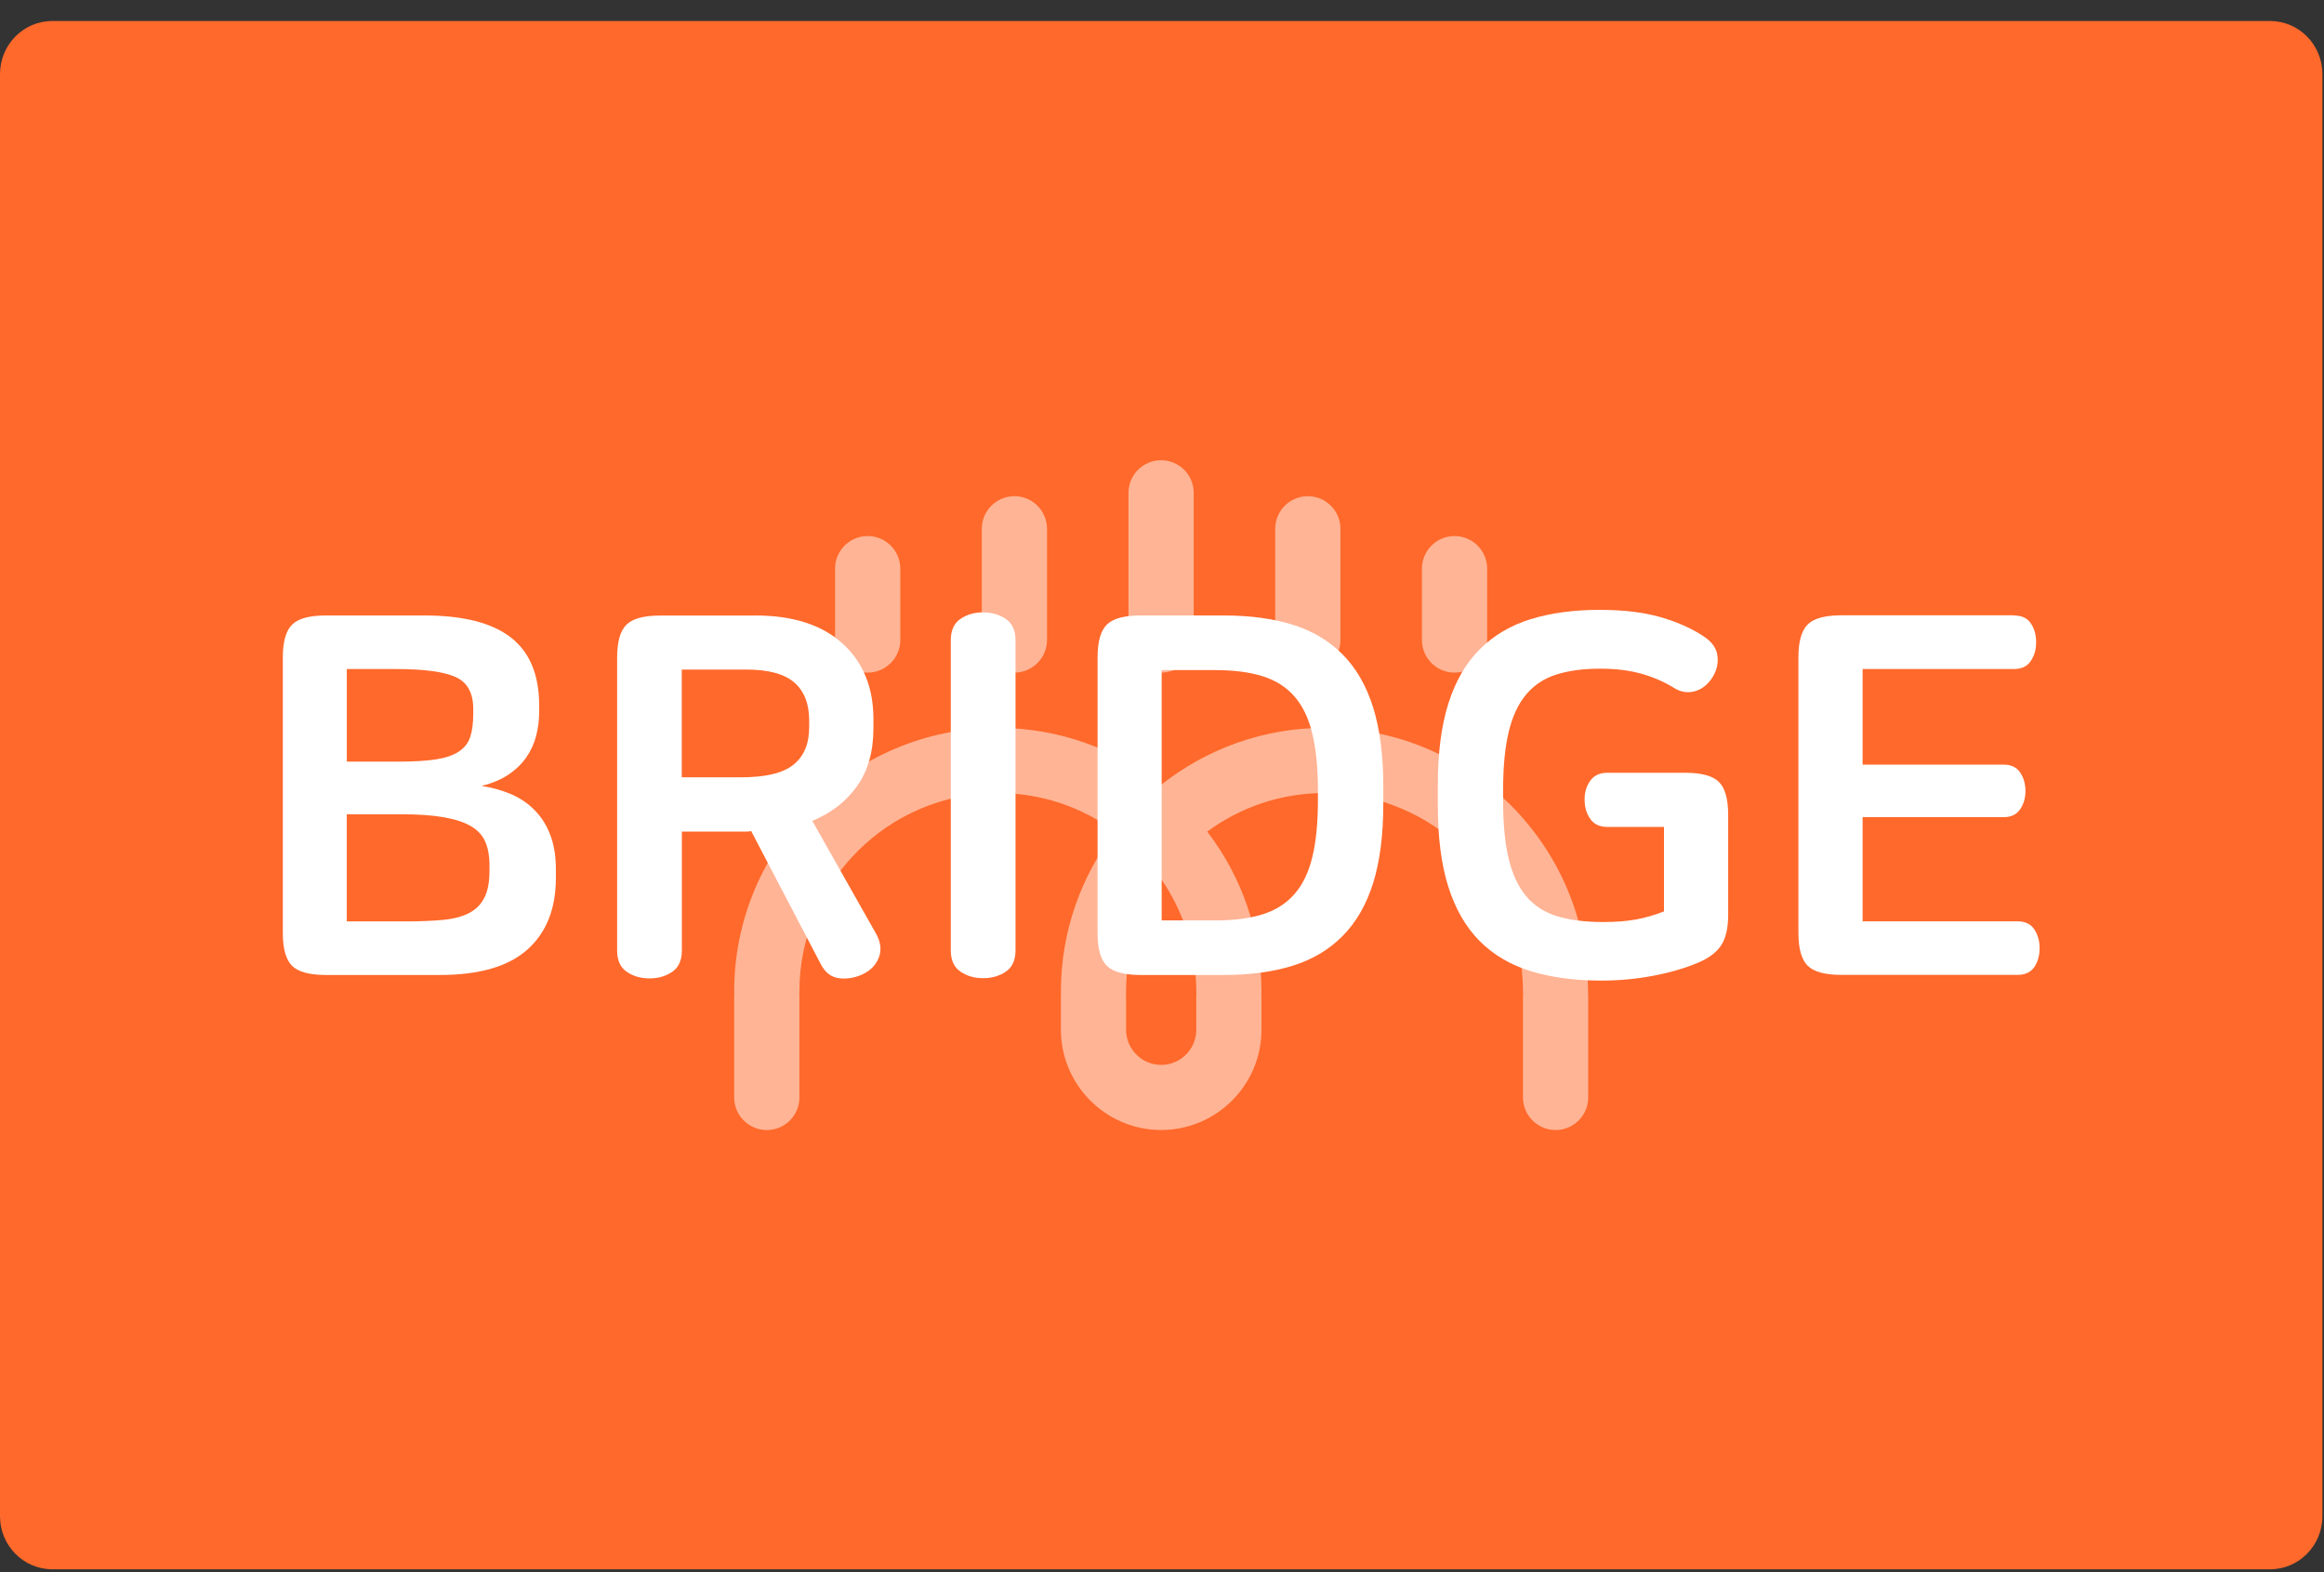
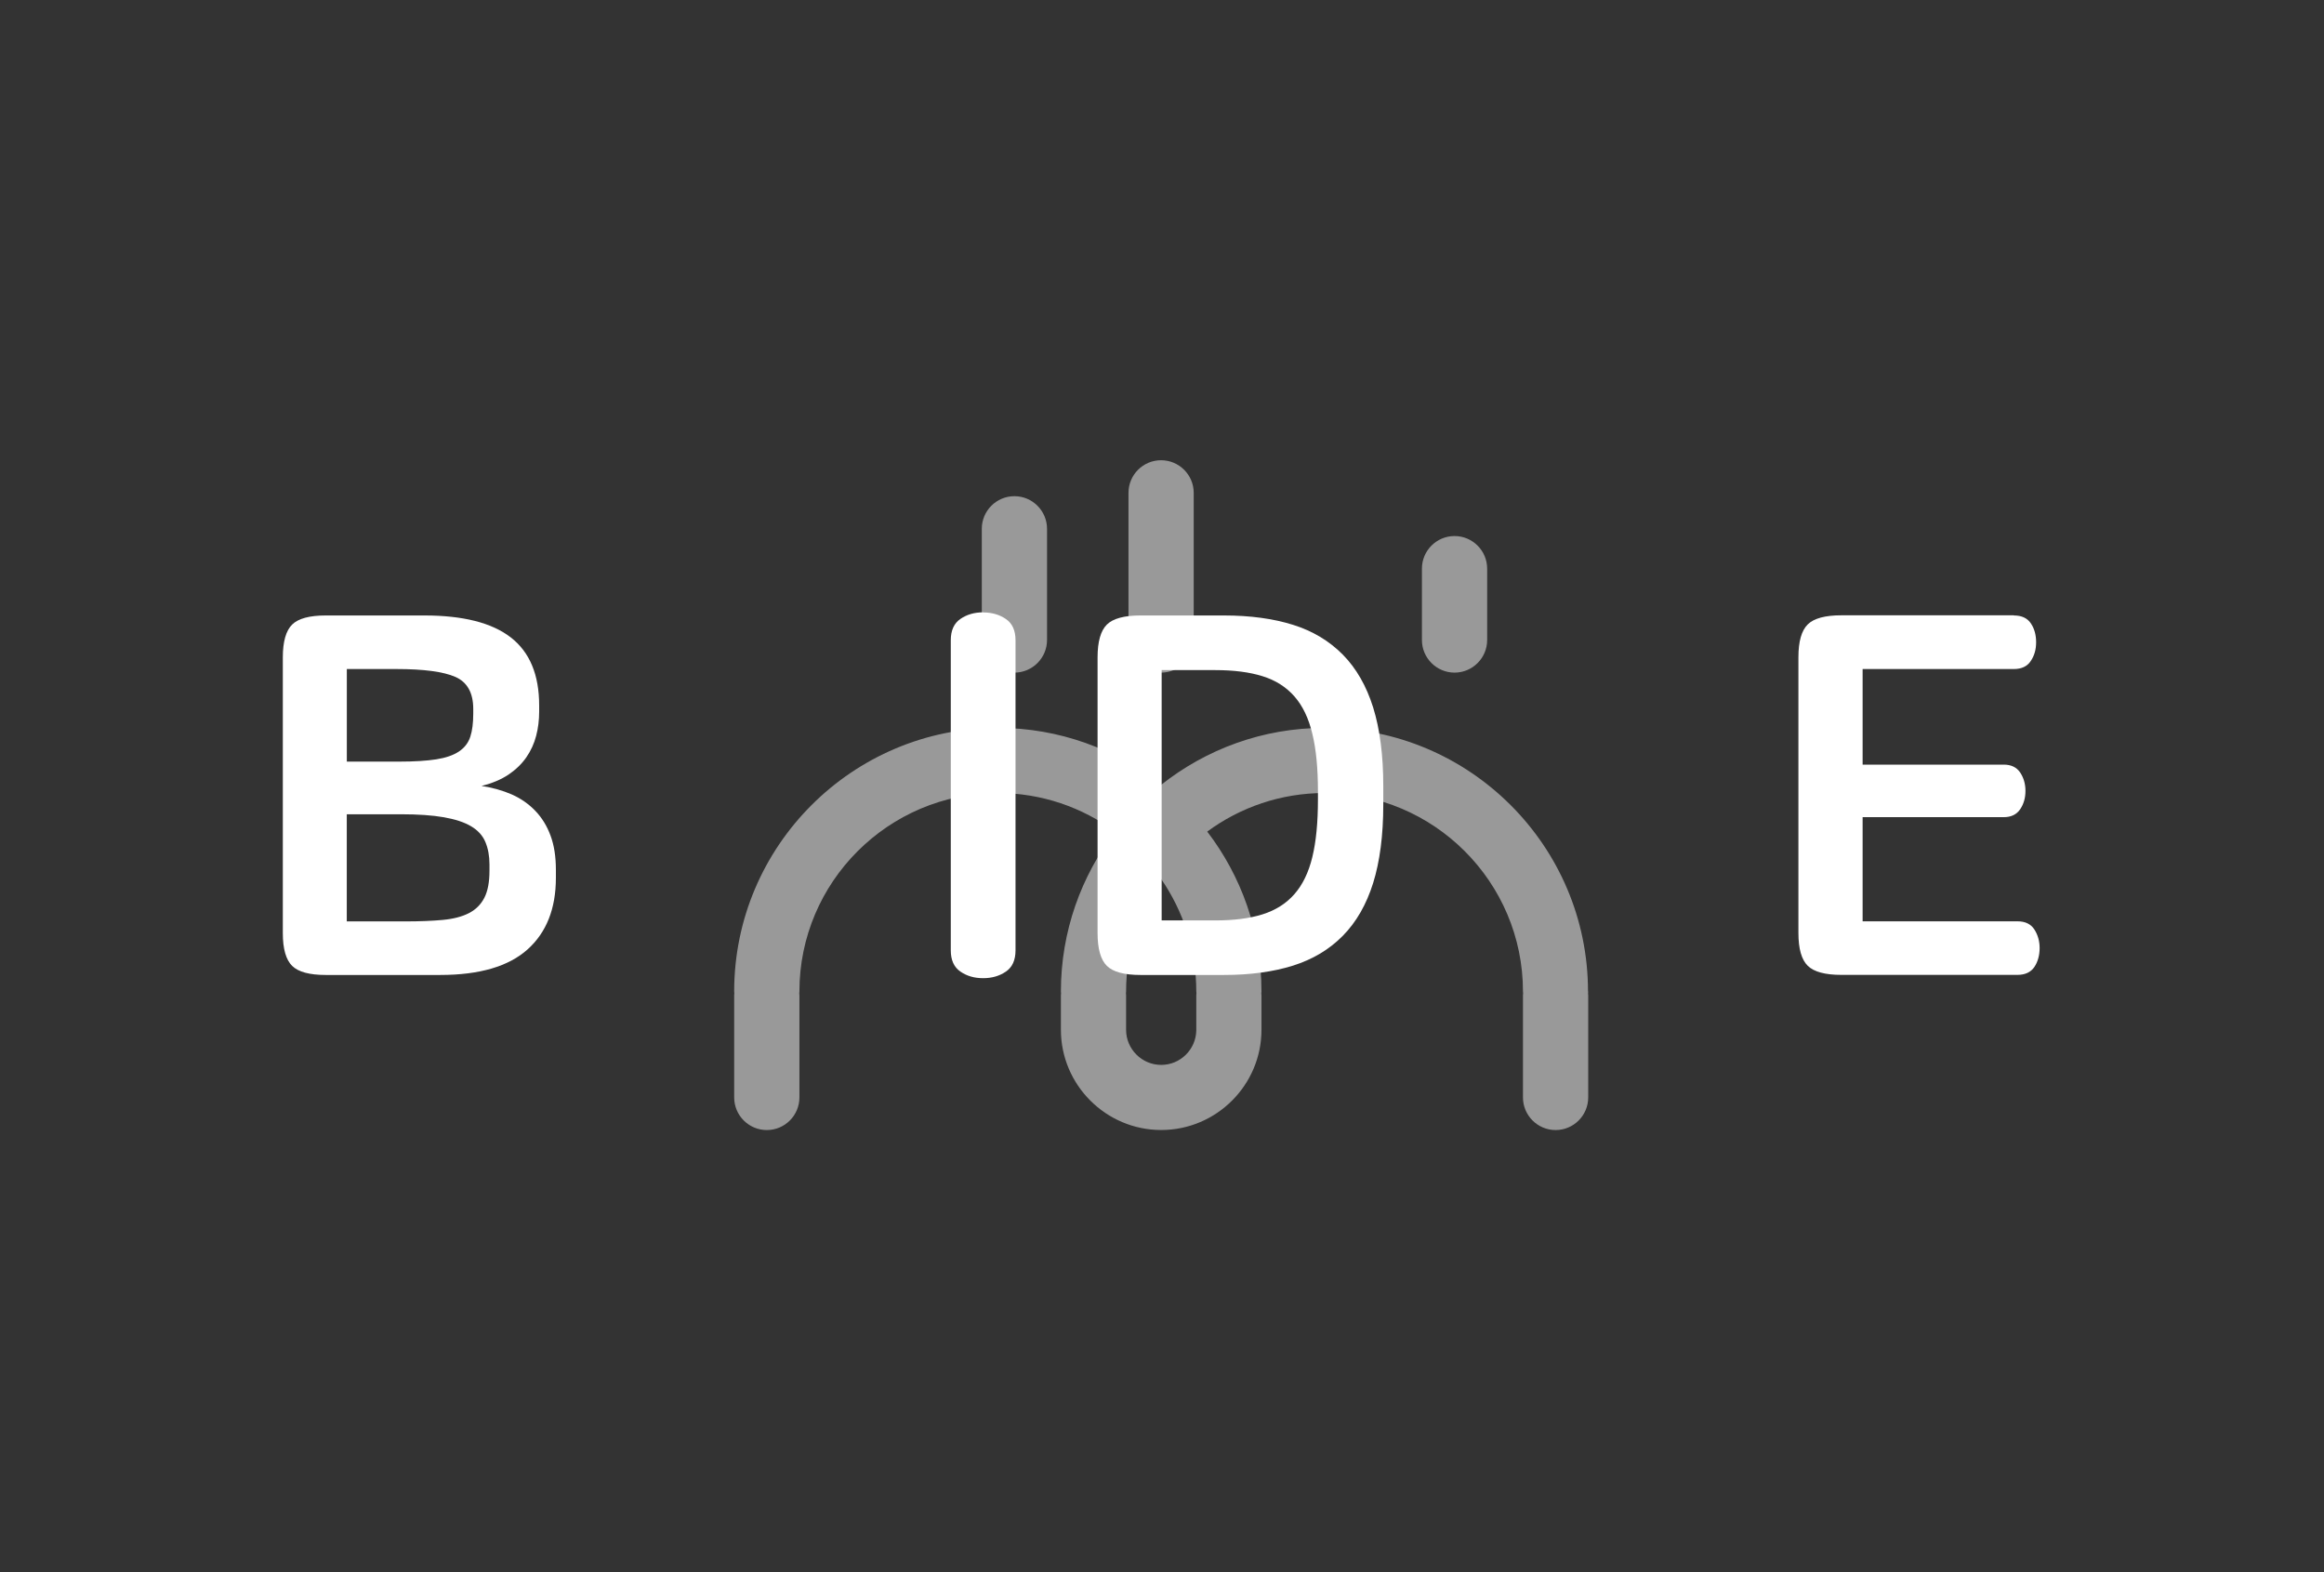
<svg xmlns="http://www.w3.org/2000/svg" width="102" height="69" viewBox="0 0 102 69" fill="none">
  <rect x="0" y="0" width="102" height="69" fill="#333333" stroke="none" />
  <g clip-path="url(#clip0_2849_27981)">
-     <path d="M2.299 0.921H99.631C100.901 0.921 101.93 1.965 101.93 3.252V66.543C101.93 67.83 100.901 68.874 99.631 68.874H2.299C1.028 68.874 0 67.83 0 66.543V3.252C0 1.965 1.028 0.921 2.299 0.921Z" fill="#FF692B" />
    <path d="M18.624 27.012C20.325 27.012 21.591 27.333 22.42 27.977C23.249 28.62 23.664 29.614 23.664 30.962V31.229C23.664 31.599 23.621 31.956 23.532 32.294C23.444 32.636 23.299 32.949 23.1 33.239C22.898 33.528 22.64 33.778 22.323 33.993C22.003 34.208 21.609 34.376 21.134 34.493C21.621 34.568 22.067 34.695 22.466 34.869C22.864 35.046 23.209 35.288 23.498 35.59C23.788 35.893 24.01 36.256 24.164 36.677C24.321 37.098 24.398 37.599 24.398 38.174V38.53C24.398 39.875 23.985 40.924 23.154 41.669C22.323 42.414 21.045 42.79 19.315 42.79H14.298C13.589 42.79 13.095 42.659 12.823 42.392C12.551 42.124 12.413 41.647 12.413 40.949V28.853C12.413 28.158 12.551 27.678 12.823 27.41C13.095 27.143 13.589 27.012 14.298 27.012H18.626H18.624ZM15.224 33.426H17.532C18.185 33.426 18.721 33.392 19.143 33.327C19.564 33.261 19.897 33.146 20.142 32.983C20.386 32.819 20.552 32.606 20.64 32.339C20.728 32.072 20.771 31.735 20.771 31.318V31.116C20.771 30.405 20.506 29.936 19.983 29.707C19.458 29.478 18.597 29.363 17.396 29.363H15.222V33.424H15.224V33.426ZM15.224 40.439H17.799C18.422 40.439 18.964 40.417 19.43 40.374C19.895 40.331 20.28 40.231 20.583 40.075C20.887 39.918 21.111 39.692 21.261 39.397C21.41 39.103 21.483 38.709 21.483 38.222V37.932C21.483 37.563 21.421 37.236 21.304 36.956C21.186 36.675 20.98 36.444 20.681 36.267C20.384 36.088 19.985 35.957 19.48 35.868C18.977 35.78 18.35 35.737 17.596 35.737H15.22V40.444H15.224V40.439Z" fill="white" />
-     <path d="M33.141 27.012C34.797 27.012 36.077 27.422 36.98 28.244C37.882 29.064 38.335 30.172 38.335 31.562V31.961C38.335 32.983 38.095 33.83 37.615 34.505C37.132 35.18 36.477 35.685 35.651 36.027L38.45 40.978C38.657 41.348 38.697 41.696 38.573 42.023C38.446 42.346 38.215 42.593 37.873 42.754C37.531 42.917 37.184 42.976 36.831 42.933C36.475 42.89 36.203 42.675 36.011 42.29L32.969 36.475C32.894 36.489 32.813 36.498 32.724 36.498H29.927V41.717C29.927 42.147 29.786 42.458 29.506 42.65C29.225 42.843 28.892 42.94 28.507 42.94C28.122 42.94 27.789 42.845 27.508 42.65C27.227 42.458 27.086 42.147 27.086 41.717V28.858C27.086 28.162 27.225 27.682 27.496 27.415C27.768 27.148 28.262 27.016 28.971 27.016H33.143H33.141V27.012ZM29.92 34.115H32.518C33.596 34.115 34.369 33.932 34.826 33.56C35.286 33.191 35.515 32.643 35.515 31.918V31.628C35.515 30.887 35.297 30.33 34.86 29.952C34.423 29.576 33.723 29.386 32.763 29.386H29.922V34.113L29.92 34.115Z" fill="white" />
    <path d="M43.151 26.879C43.536 26.879 43.869 26.976 44.15 27.169C44.431 27.361 44.571 27.671 44.571 28.102V41.708C44.571 42.139 44.431 42.449 44.15 42.641C43.869 42.834 43.536 42.931 43.151 42.931C42.766 42.931 42.433 42.836 42.152 42.641C41.871 42.449 41.73 42.139 41.73 41.708V28.097C41.73 27.669 41.871 27.357 42.152 27.164C42.433 26.971 42.766 26.874 43.151 26.874V26.879Z" fill="white" />
    <path d="M53.719 27.012C54.872 27.012 55.883 27.15 56.75 27.422C57.618 27.694 58.345 28.133 58.936 28.731C59.527 29.331 59.971 30.104 60.268 31.05C60.562 31.997 60.712 33.146 60.712 34.491V35.311C60.712 36.657 60.562 37.805 60.268 38.752C59.971 39.699 59.527 40.471 58.936 41.071C58.345 41.672 57.615 42.106 56.75 42.38C55.883 42.652 54.872 42.79 53.719 42.79H50.057C49.348 42.79 48.854 42.659 48.582 42.392C48.31 42.124 48.172 41.647 48.172 40.949V28.853C48.172 28.158 48.31 27.678 48.582 27.41C48.854 27.143 49.348 27.012 50.057 27.012H53.719ZM50.985 40.396H53.339C54.154 40.396 54.845 40.308 55.414 40.129C55.982 39.95 56.449 39.656 56.811 39.243C57.174 38.831 57.436 38.285 57.599 37.612C57.763 36.937 57.844 36.099 57.844 35.091V34.715C57.844 33.725 57.765 32.887 57.599 32.206C57.436 31.526 57.176 30.978 56.811 30.563C56.449 30.151 55.982 29.854 55.414 29.678C54.843 29.499 54.152 29.41 53.339 29.41H50.985V40.401V40.394V40.396Z" fill="white" />
-     <path d="M70.234 26.767C71.285 26.767 72.182 26.878 72.932 27.1C73.677 27.322 74.314 27.612 74.83 27.967C75.172 28.205 75.356 28.493 75.385 28.835C75.415 29.177 75.324 29.492 75.118 29.791C74.912 30.085 74.656 30.273 74.352 30.346C74.049 30.421 73.757 30.368 73.473 30.192C73.043 29.924 72.567 29.718 72.042 29.569C71.516 29.422 70.914 29.347 70.234 29.347C69.494 29.347 68.853 29.433 68.313 29.603C67.774 29.773 67.328 30.065 66.981 30.482C66.635 30.894 66.379 31.442 66.216 32.124C66.053 32.803 65.971 33.657 65.971 34.674V35.139C65.971 36.16 66.051 37.01 66.216 37.689C66.379 38.369 66.635 38.917 66.981 39.331C67.328 39.744 67.779 40.038 68.336 40.21C68.891 40.38 69.566 40.466 70.368 40.466C70.916 40.466 71.392 40.43 71.799 40.355C72.207 40.281 72.617 40.163 73.032 40V36.292H70.547C70.205 36.292 69.956 36.174 69.793 35.936C69.629 35.7 69.548 35.42 69.548 35.091C69.548 34.763 69.627 34.505 69.793 34.271C69.956 34.036 70.207 33.916 70.547 33.916H73.965C74.674 33.916 75.168 34.047 75.439 34.314C75.711 34.581 75.849 35.062 75.849 35.757V40.151C75.849 40.713 75.752 41.15 75.559 41.461C75.367 41.771 75.034 42.032 74.561 42.238C73.969 42.489 73.297 42.686 72.551 42.827C71.806 42.967 71.045 43.037 70.275 43.037C69.122 43.037 68.096 42.899 67.201 42.627C66.306 42.355 65.555 41.914 64.948 41.307C64.343 40.702 63.883 39.909 63.57 38.931C63.26 37.954 63.106 36.763 63.106 35.356V34.446C63.106 33.039 63.26 31.848 63.57 30.871C63.881 29.895 64.338 29.102 64.948 28.495C65.552 27.89 66.297 27.449 67.179 27.175C68.06 26.903 69.077 26.765 70.23 26.765L70.237 26.771L70.234 26.767Z" fill="white" />
    <path d="M88.389 27.012C88.731 27.012 88.978 27.127 89.132 27.356C89.288 27.585 89.365 27.863 89.365 28.187C89.365 28.511 89.288 28.772 89.132 29.007C88.978 29.245 88.727 29.363 88.389 29.363H81.75V33.558H87.943C88.267 33.558 88.509 33.673 88.663 33.902C88.817 34.131 88.897 34.403 88.897 34.711C88.897 35.019 88.82 35.291 88.663 35.519C88.509 35.748 88.267 35.864 87.943 35.864H81.75V40.435H88.543C88.885 40.435 89.132 40.553 89.286 40.79C89.44 41.028 89.519 41.302 89.519 41.61C89.519 41.918 89.442 42.213 89.286 42.442C89.13 42.67 88.881 42.786 88.543 42.786H80.817C80.108 42.786 79.614 42.654 79.342 42.387C79.07 42.12 78.932 41.642 78.932 40.944V28.846C78.932 28.151 79.07 27.671 79.342 27.404C79.614 27.136 80.108 27.005 80.817 27.005H88.389V27.012Z" fill="white" />
    <g opacity="0.5">
      <path d="M50.96 29.52C51.748 29.52 52.392 28.879 52.392 28.089V21.631C52.392 20.843 51.751 20.199 50.96 20.199C50.17 20.199 49.529 20.84 49.529 21.631V28.089C49.529 28.877 50.17 29.52 50.96 29.52Z" fill="white" />
      <path d="M44.523 29.52C45.311 29.52 45.954 28.878 45.954 28.088V23.209C45.954 22.421 45.313 21.777 44.523 21.777C43.732 21.777 43.091 22.418 43.091 23.209V28.088C43.091 28.876 43.732 29.52 44.523 29.52Z" fill="white" />
-       <path d="M38.083 29.52C38.871 29.52 39.514 28.879 39.514 28.088V24.958C39.514 24.17 38.873 23.526 38.083 23.526C37.292 23.526 36.651 24.167 36.651 24.958V28.088C36.651 28.877 37.292 29.52 38.083 29.52Z" fill="white" />
-       <path d="M57.4 29.52C58.188 29.52 58.832 28.878 58.832 28.088V23.209C58.832 22.421 58.191 21.777 57.4 21.777C56.609 21.777 55.968 22.418 55.968 23.209V28.088C55.968 28.876 56.609 29.52 57.4 29.52Z" fill="white" />
      <path d="M63.84 29.52C64.628 29.52 65.271 28.879 65.271 28.088V24.958C65.271 24.17 64.63 23.526 63.84 23.526C63.049 23.526 62.408 24.167 62.408 24.958V28.088C62.408 28.877 63.049 29.52 63.84 29.52Z" fill="white" />
      <path d="M69.697 43.514C69.697 37.133 64.505 31.946 58.129 31.946C55.422 31.946 52.935 32.884 50.96 34.447C48.989 32.884 46.496 31.946 43.791 31.946C37.41 31.946 32.223 37.138 32.223 43.514C32.223 43.541 32.23 43.569 32.23 43.596C32.23 43.623 32.223 43.65 32.223 43.677V48.164C32.223 48.953 32.864 49.596 33.655 49.596C34.445 49.596 35.086 48.955 35.086 48.164V43.677C35.086 43.65 35.079 43.623 35.079 43.596C35.079 43.569 35.086 43.541 35.086 43.514C35.086 38.712 38.993 34.805 43.796 34.805C45.721 34.805 47.501 35.434 48.944 36.497C47.456 38.445 46.563 40.875 46.563 43.514C46.563 43.541 46.57 43.569 46.57 43.596C46.57 43.623 46.563 43.65 46.563 43.677V45.193C46.563 47.618 48.539 49.594 50.965 49.594C53.391 49.594 55.366 47.618 55.366 45.193V43.677C55.366 43.65 55.359 43.623 55.359 43.596C55.359 43.569 55.366 43.541 55.366 43.514C55.366 40.878 54.475 38.443 52.985 36.497C54.428 35.434 56.208 34.805 58.134 34.805C62.936 34.805 66.843 38.712 66.843 43.514C66.843 43.541 66.85 43.569 66.85 43.596C66.85 43.623 66.843 43.65 66.843 43.677V48.164C66.843 48.953 67.484 49.596 68.275 49.596C69.065 49.596 69.706 48.955 69.706 48.164V43.677C69.706 43.65 69.699 43.623 69.699 43.596C69.699 43.569 69.706 43.541 69.706 43.514H69.699H69.697ZM50.965 46.737C50.117 46.737 49.424 46.044 49.424 45.197V43.677C49.424 43.65 49.418 43.623 49.418 43.596C49.418 43.569 49.424 43.541 49.424 43.514C49.424 41.682 49.995 39.983 50.965 38.581C51.932 39.985 52.505 41.684 52.505 43.514C52.505 43.541 52.512 43.569 52.512 43.596C52.512 43.623 52.505 43.65 52.505 43.677V45.224C52.489 46.06 51.805 46.737 50.965 46.737Z" fill="white" />
    </g>
  </g>
  <defs>
    <clipPath id="clip0_2849_27981">
      <rect width="101.93" height="67.953" fill="white" transform="translate(0 0.921)" />
    </clipPath>
  </defs>
</svg>